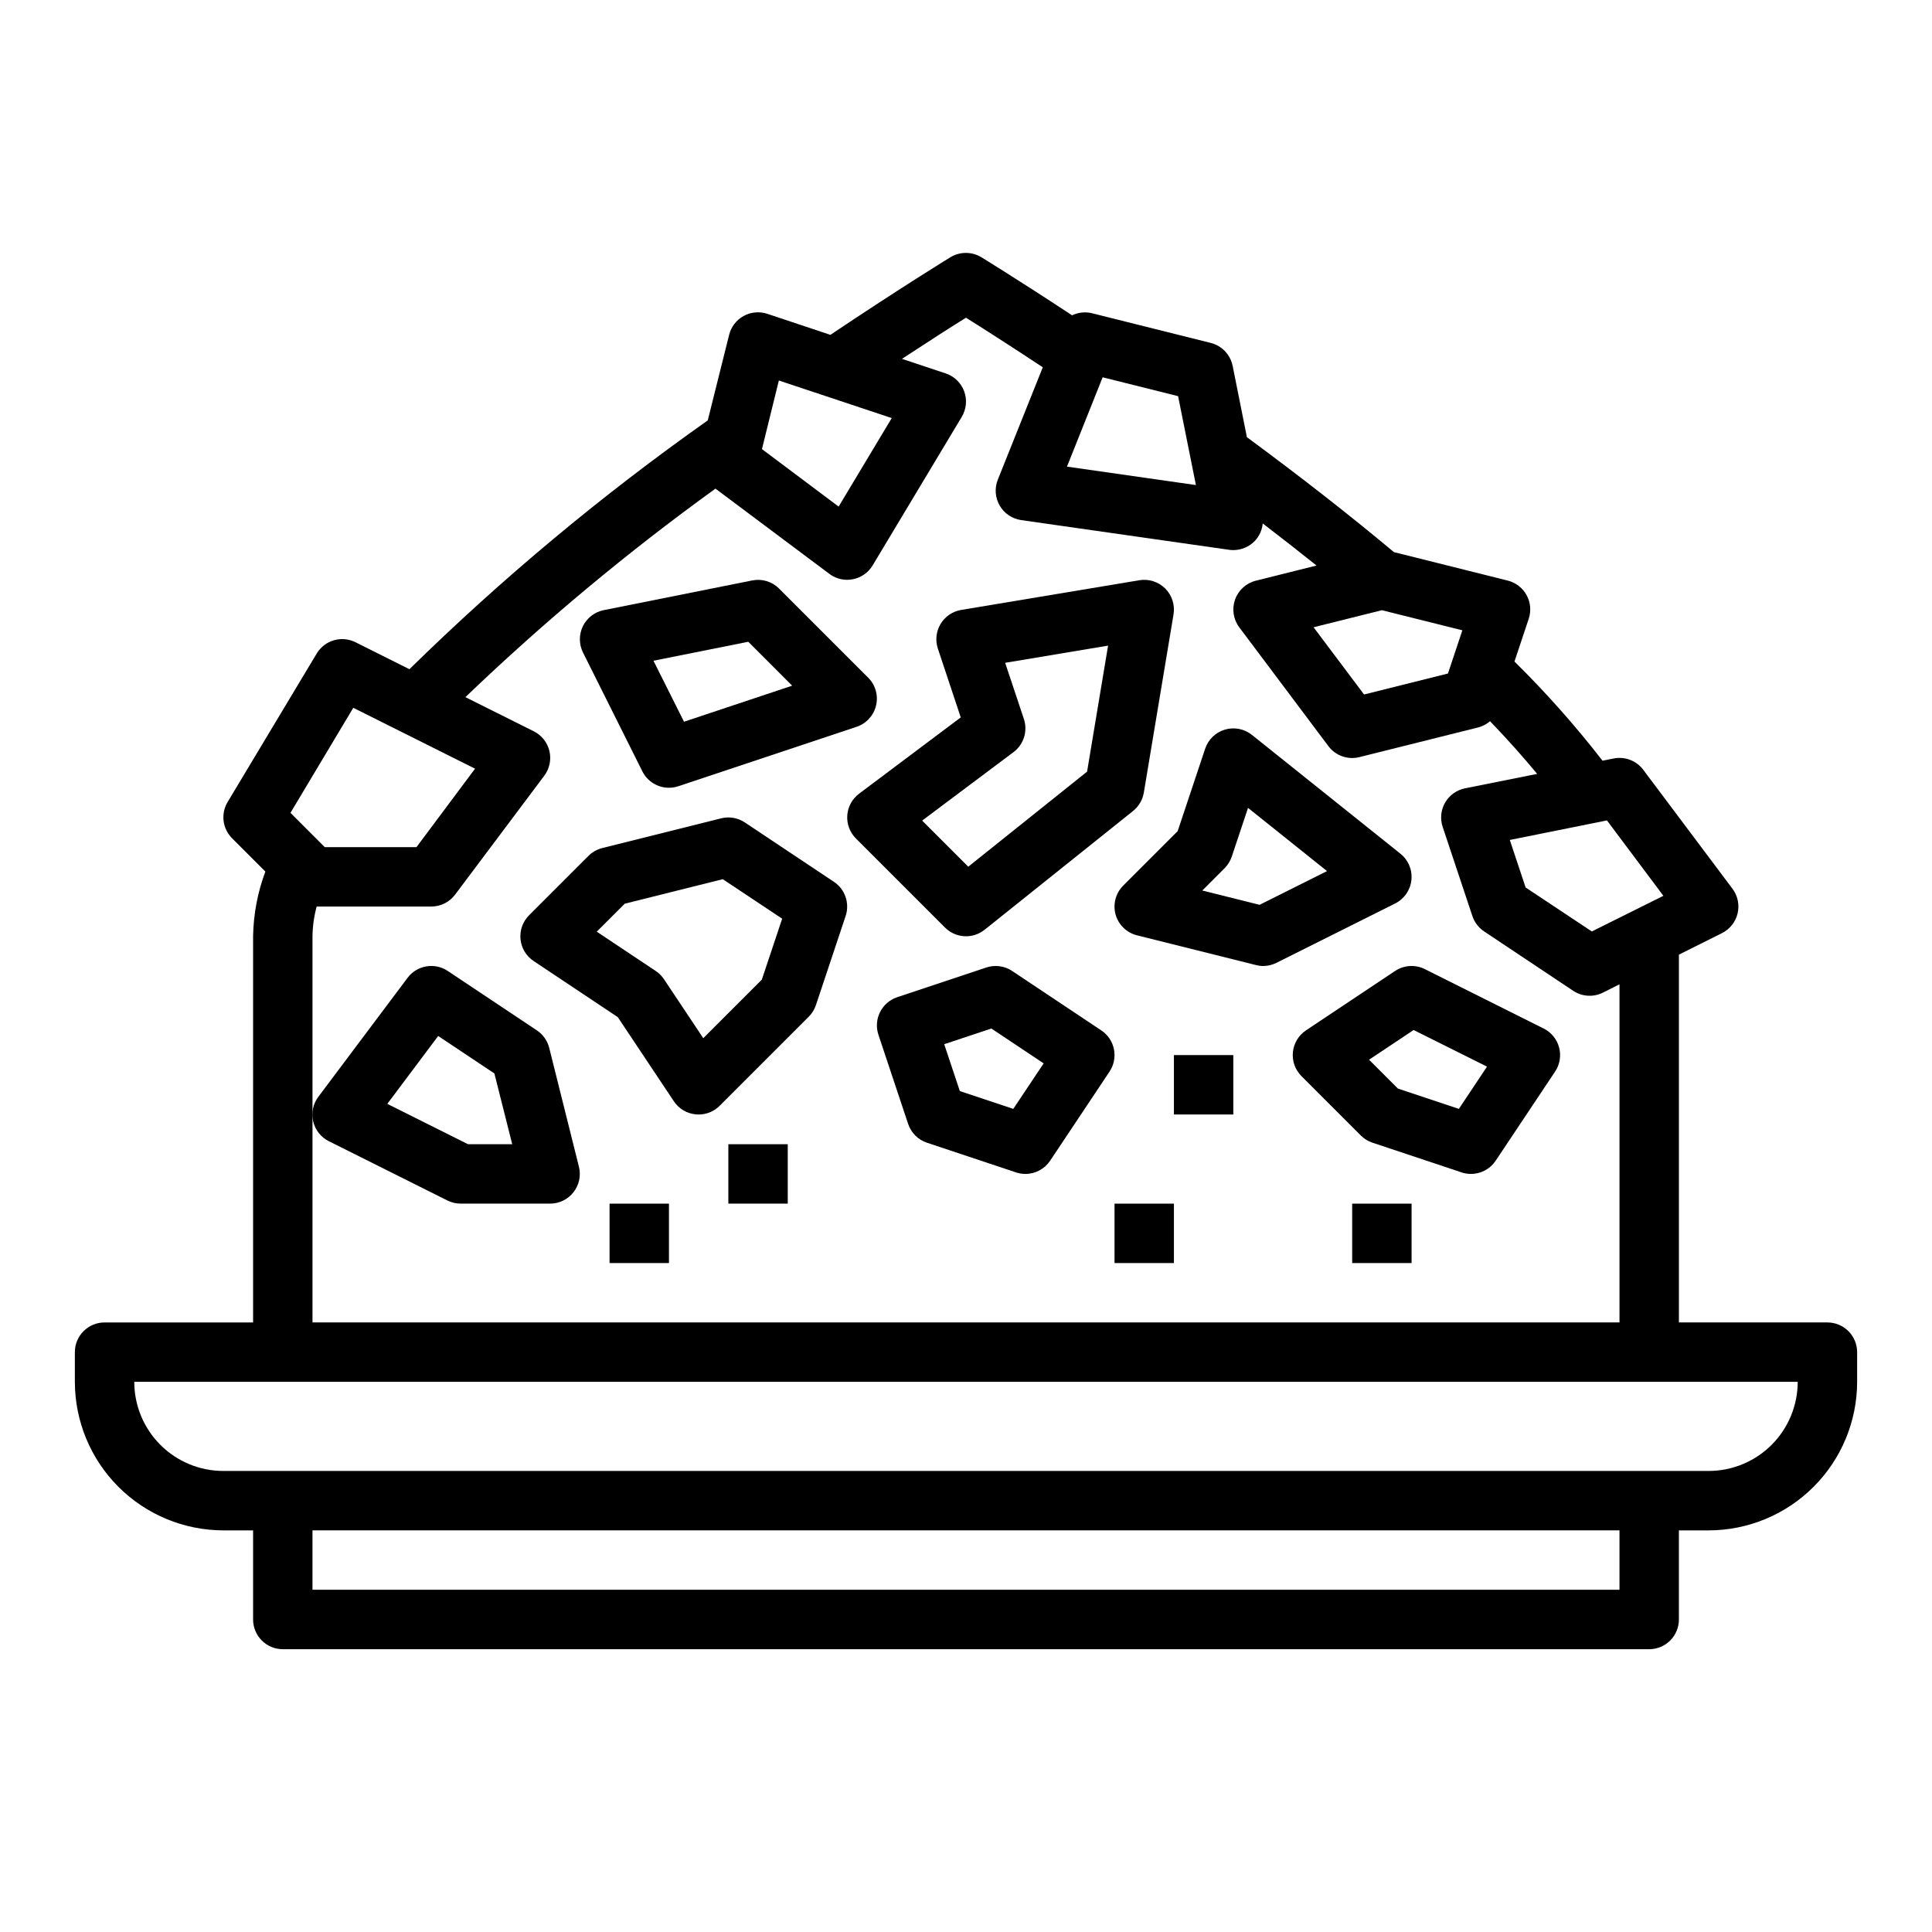
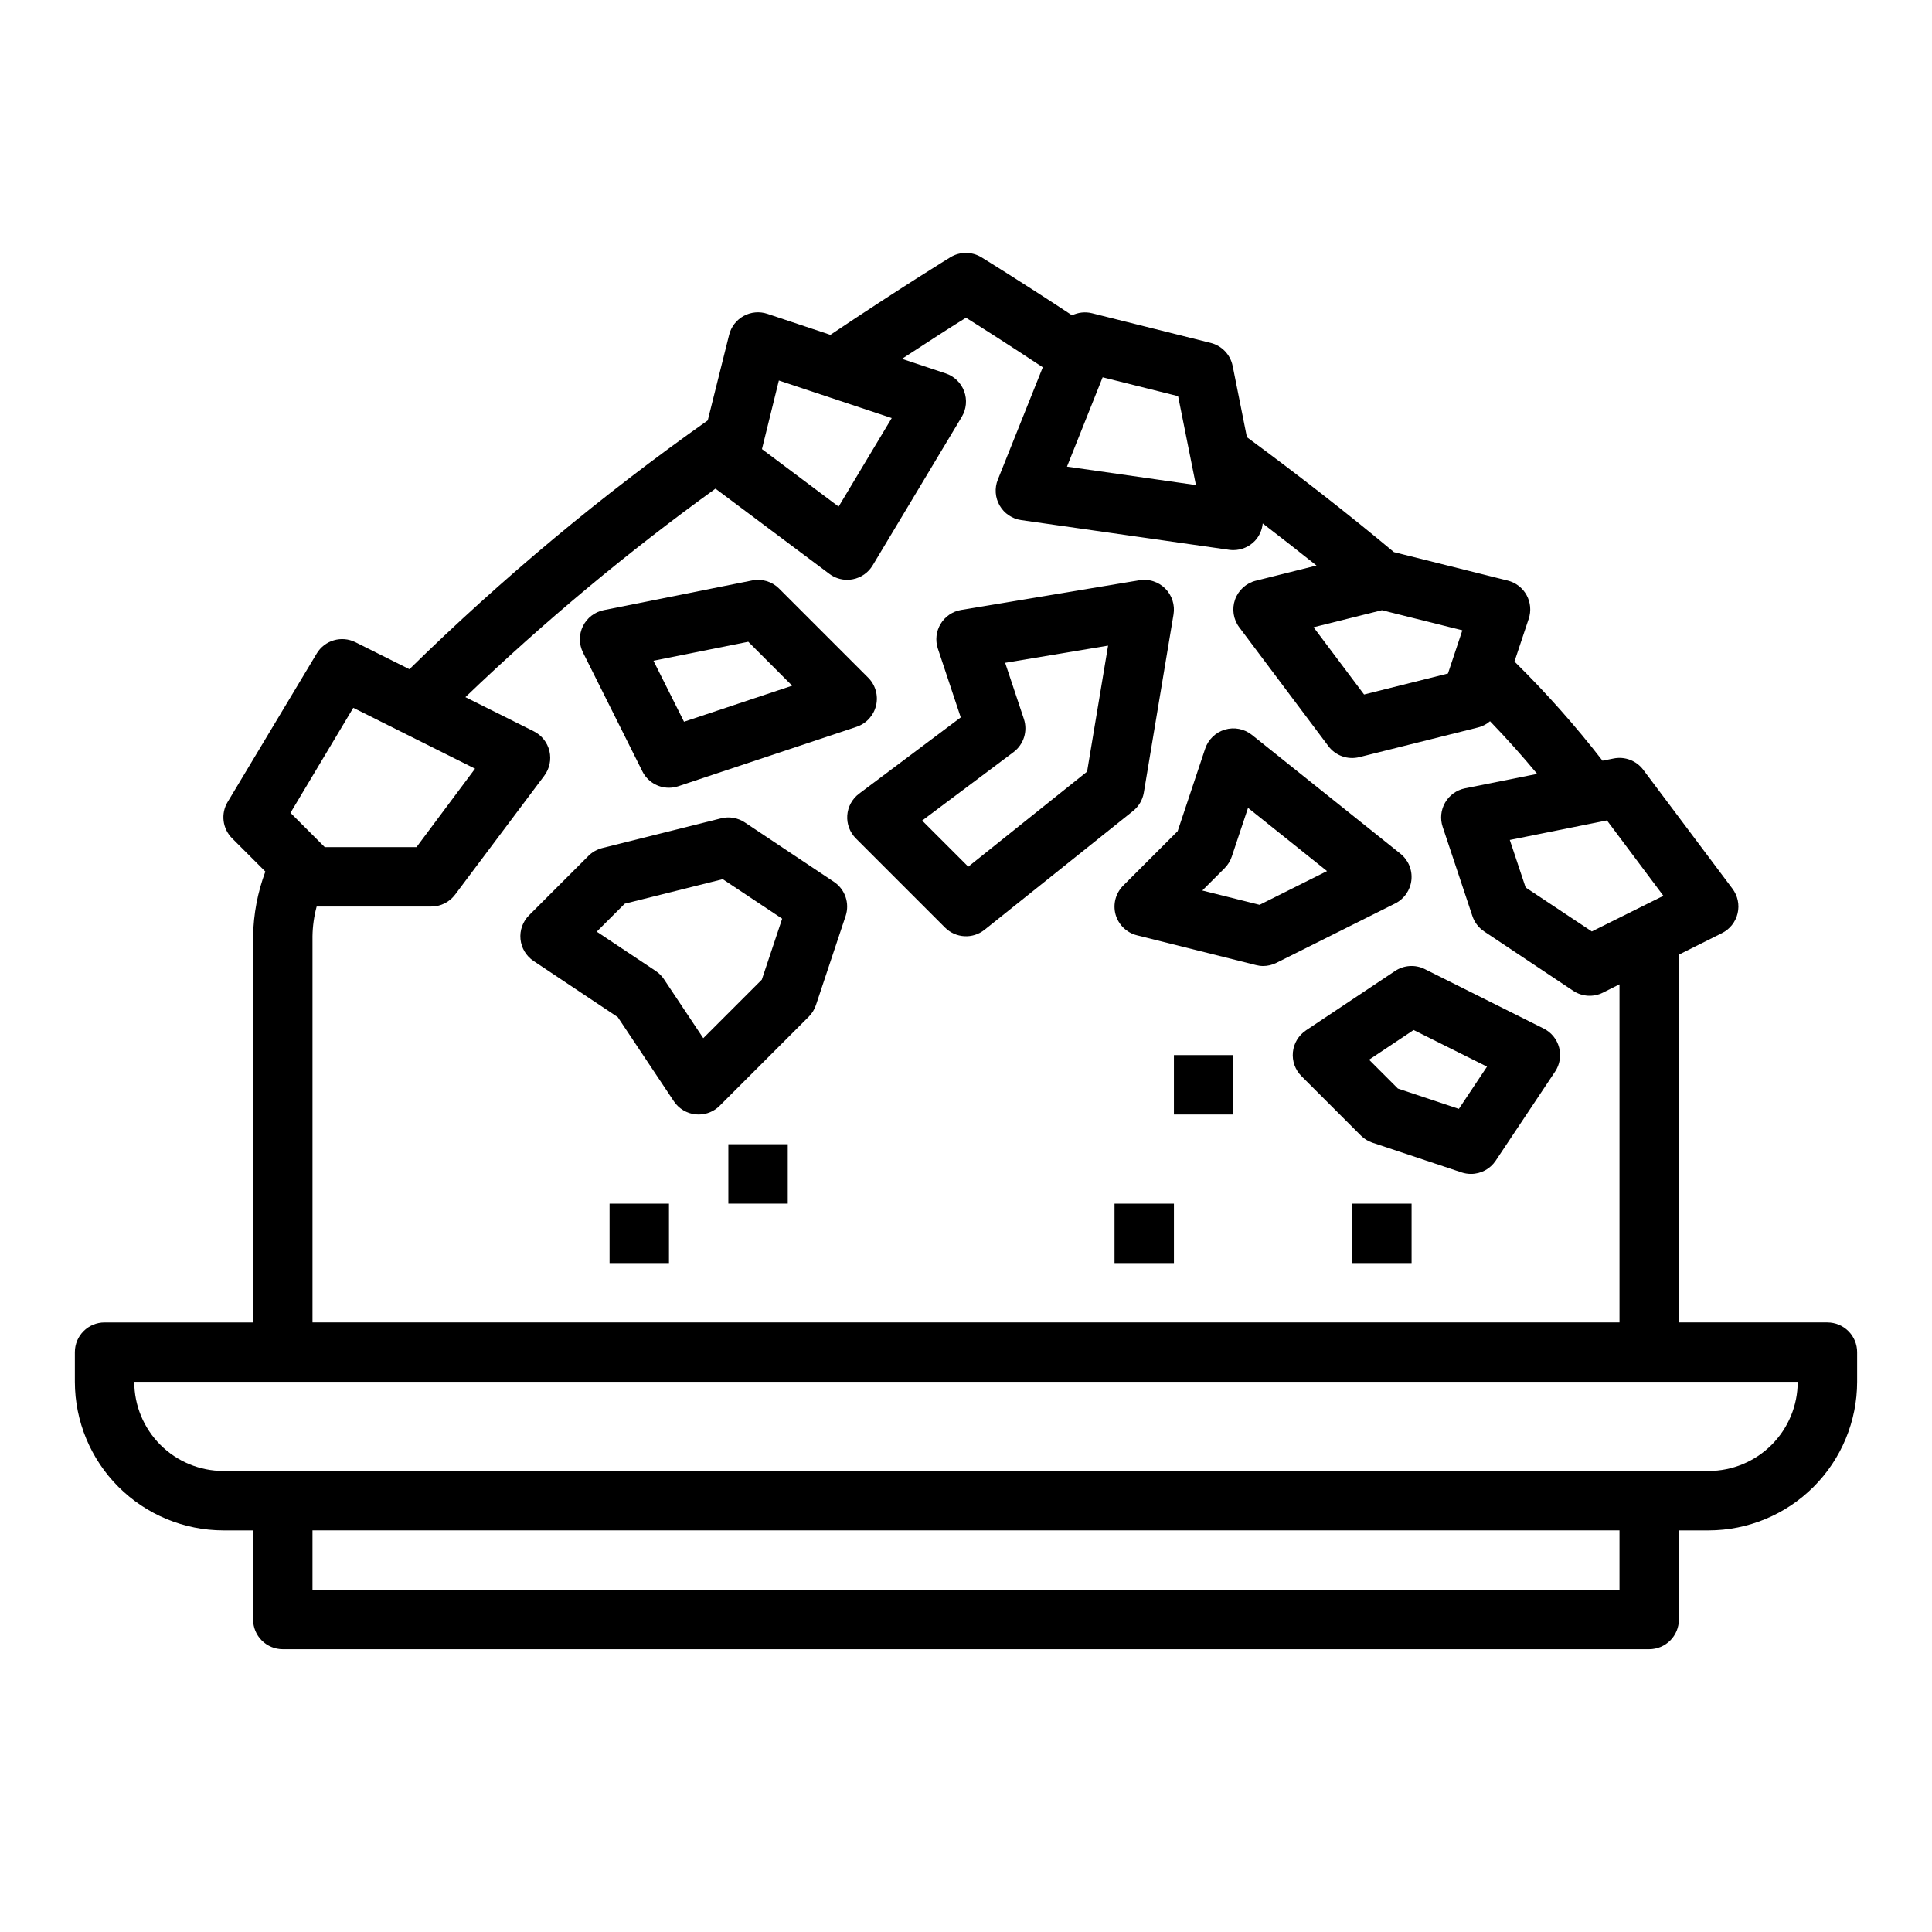
<svg xmlns="http://www.w3.org/2000/svg" fill="#000000" width="800px" height="800px" version="1.1" viewBox="144 144 512 512">
  <g>
    <path d="m628.29 494.46h-39.363v-97.469l11.391-5.691c2.106-1.043 3.633-2.969 4.168-5.25 0.539-2.285 0.027-4.688-1.387-6.559l-23.617-31.488c-1.824-2.434-4.891-3.602-7.871-2.992l-2.93 0.582c-7.18-9.27-14.977-18.047-23.332-26.277l3.777-11.336v0.004c0.695-2.082 0.488-4.356-0.566-6.277-1.055-1.922-2.863-3.316-4.988-3.848l-30.164-7.543c-11.809-9.871-24.898-20.098-38.965-30.457l-3.777-18.895-0.008 0.004c-0.594-2.984-2.856-5.356-5.809-6.094l-31.488-7.871c-1.762-0.426-3.617-0.227-5.25 0.559-14.328-9.445-23.617-15.121-24.043-15.391-2.519-1.527-5.68-1.527-8.199 0-0.133 0.086-13.16 8.055-31.805 20.57l-16.711-5.574c-2.082-0.691-4.356-0.484-6.277 0.57-1.922 1.055-3.316 2.859-3.848 4.988l-5.668 22.688c-28.082 19.82-54.52 41.867-79.059 65.934l-14.328-7.164v0.004c-3.668-1.816-8.117-0.52-10.23 2.988l-23.617 39.359c-1.863 3.098-1.375 7.066 1.18 9.621l8.816 8.816c-2.051 5.492-3.148 11.293-3.25 17.152v102.34h-39.359c-4.348 0-7.875 3.527-7.875 7.875v7.871c0.016 10.434 4.164 20.438 11.543 27.816 7.379 7.379 17.383 11.531 27.82 11.543h7.871v23.617c0 2.086 0.828 4.09 2.305 5.566s3.481 2.305 5.566 2.305h362.11c2.09 0 4.09-0.828 5.566-2.305 1.477-1.477 2.305-3.481 2.305-5.566v-23.617h7.875c10.434-0.012 20.438-4.164 27.816-11.543 7.379-7.379 11.531-17.383 11.543-27.816v-7.871c0-2.09-0.832-4.09-2.305-5.566-1.477-1.477-3.481-2.309-5.566-2.309zm-58.43-133.04 14.957 19.98-18.965 9.445-17.543-11.652-4.195-12.594zm-38.32-50.383-3.816 11.453-22.23 5.559-13.383-17.82 18.105-4.519zm-95.328-67.051 19.996 5 4.723 23.562-34.168-4.887zm-85.805 0.852 29.914 9.957-14.074 23.457-20.32-15.234zm-16.824 28.637 30.207 22.605c1.359 1.023 3.019 1.578 4.723 1.578 0.508 0 1.012-0.051 1.512-0.152 2.184-0.426 4.086-1.758 5.234-3.668l23.617-39.359h-0.004c1.234-2.047 1.469-4.543 0.641-6.785-0.828-2.242-2.633-3.984-4.898-4.738l-11.578-3.856c7.414-4.863 13.328-8.66 16.965-10.895 4.164 2.606 11.383 7.203 20.348 13.129l-11.918 29.781v-0.004c-0.898 2.242-0.719 4.773 0.492 6.867 1.207 2.094 3.312 3.516 5.703 3.856l55.105 7.871c0.367 0.055 0.742 0.082 1.117 0.078 2.164 0 4.234-0.891 5.723-2.461 1.176-1.266 1.902-2.887 2.062-4.606 4.906 3.758 9.66 7.477 14.258 11.156l-16.074 4.023-0.004-0.004c-2.559 0.637-4.625 2.516-5.512 5-0.883 2.488-0.461 5.25 1.121 7.359l23.617 31.488c1.898 2.531 5.129 3.68 8.199 2.91l31.488-7.871c1.164-0.297 2.242-0.859 3.148-1.645 4.644 4.824 8.762 9.445 12.492 13.957l-19.117 3.824c-2.223 0.445-4.141 1.82-5.277 3.781-1.133 1.957-1.367 4.309-0.645 6.453l7.871 23.617c0.555 1.66 1.641 3.09 3.094 4.062l23.617 15.742c2.348 1.562 5.348 1.754 7.871 0.496l4.402-2.211v89.598h-346.37v-102.34c0.039-2.656 0.41-5.301 1.105-7.871h30.383c2.481 0 4.812-1.168 6.301-3.148l23.617-31.488h-0.004c1.418-1.871 1.926-4.273 1.391-6.559-0.539-2.281-2.066-4.207-4.168-5.25l-18.105-9.047v0.004c20.797-19.945 42.953-38.418 66.312-55.285zm-95.961 58.102 32.273 16.129-15.527 20.801h-24.293l-9.094-9.094zm335.56 233.73h-346.37v-15.746h346.37zm23.617-31.488h-393.6c-6.266 0-12.273-2.488-16.699-6.918-4.43-4.43-6.918-10.438-6.918-16.699h440.83c0 6.262-2.488 12.27-6.914 16.699-4.43 4.43-10.438 6.918-16.699 6.918z" />
    <path d="m365.01 377.7-23.617-15.742c-1.852-1.234-4.137-1.633-6.297-1.086l-31.488 7.871c-1.387 0.348-2.652 1.062-3.66 2.07l-15.746 15.746c-1.664 1.664-2.496 3.992-2.266 6.34 0.23 2.348 1.504 4.465 3.465 5.773l22.309 14.871 14.871 22.309c1.309 1.961 3.426 3.231 5.769 3.465 0.266 0.027 0.535 0.043 0.801 0.039 2.09 0 4.09-0.832 5.566-2.309l23.617-23.617v0.004c0.859-0.867 1.508-1.922 1.898-3.078l7.871-23.617c1.121-3.367-0.145-7.066-3.094-9.039zm-19.121 25.918-15.516 15.508-10.414-15.625v-0.004c-0.578-0.863-1.316-1.602-2.184-2.18l-15.633-10.414 7.422-7.414 25.977-6.496 15.742 10.469z" />
-     <path d="m289.55 421.7c-0.477-1.898-1.641-3.551-3.266-4.637l-23.617-15.742v-0.004c-3.477-2.32-8.16-1.516-10.668 1.828l-23.617 31.488c-1.414 1.867-1.926 4.273-1.387 6.555 0.539 2.285 2.066 4.211 4.168 5.254l31.488 15.742c1.094 0.531 2.301 0.801 3.519 0.789h23.617-0.004c2.426 0 4.715-1.121 6.207-3.031 1.492-1.91 2.019-4.402 1.43-6.754zm-21.523 25.527-21.387-10.691 13.484-17.988 14.895 9.926 4.723 18.75z" />
    <path d="m314.23 348.41c1.332 2.668 4.059 4.356 7.043 4.352 0.848 0 1.688-0.137 2.488-0.402l47.23-15.742c2.59-0.863 4.547-3.004 5.176-5.66s-0.164-5.445-2.098-7.375l-23.617-23.617h0.004c-1.859-1.852-4.516-2.656-7.086-2.148l-39.359 7.871c-2.406 0.48-4.453 2.051-5.535 4.254-1.078 2.203-1.07 4.785 0.023 6.981zm28.07-34.336 11.629 11.637-28.66 9.555-8.094-16.16z" />
    <path d="m398.61 334.12-26.945 20.215c-1.824 1.371-2.969 3.465-3.129 5.742-0.16 2.273 0.672 4.508 2.285 6.121l23.617 23.617c2.836 2.836 7.352 3.09 10.484 0.582l39.359-31.488c1.512-1.211 2.523-2.938 2.844-4.848l7.871-47.23v-0.004c0.418-2.504-0.398-5.059-2.195-6.859-1.797-1.797-4.352-2.617-6.856-2.199l-47.23 7.871h-0.004c-2.266 0.379-4.25 1.73-5.438 3.699-1.188 1.965-1.453 4.352-0.734 6.535zm16.727 0.41-4.961-14.879 27.277-4.551-5.566 33.395-31.488 25.191-12.219-12.219 24.219-18.152c2.707-2.035 3.812-5.574 2.738-8.785z" />
    <path d="m439.64 386.36c0.766 2.727 2.938 4.828 5.684 5.512l31.488 7.871c0.625 0.164 1.262 0.254 1.906 0.262 1.223-0.004 2.426-0.285 3.519-0.828l31.488-15.742c2.402-1.199 4.031-3.543 4.312-6.215 0.285-2.672-0.812-5.305-2.914-6.981l-39.359-31.488c-2.008-1.605-4.676-2.129-7.144-1.398-2.469 0.727-4.422 2.617-5.238 5.059l-7.289 21.852-14.43 14.43c-2.004 2.008-2.777 4.934-2.023 7.668zm28.898-12.281c0.859-0.863 1.512-1.918 1.898-3.078l4.305-12.902 20.941 16.75-17.879 8.938-15.176-3.793z" />
-     <path d="m412.24 401.32c-2.019-1.348-4.551-1.688-6.856-0.922l-23.617 7.871v0.004c-4.121 1.375-6.348 5.832-4.973 9.957l7.871 23.617c0.781 2.352 2.625 4.195 4.977 4.981l23.617 7.871-0.004 0.004c0.805 0.262 1.645 0.398 2.488 0.398 2.633 0 5.09-1.312 6.551-3.5l15.742-23.617c1.16-1.738 1.582-3.863 1.172-5.91-0.41-2.051-1.613-3.852-3.352-5.008zm0.293 36.543-14.168-4.723-4.141-12.414 12.5-4.156 13.855 9.234z" />
    <path d="m513.71 401.32-23.617 15.742v0.004c-1.961 1.309-3.234 3.426-3.465 5.773-0.23 2.348 0.602 4.672 2.269 6.34l15.742 15.742v0.004c0.863 0.863 1.918 1.516 3.078 1.902l23.617 7.871v0.004c0.801 0.262 1.641 0.398 2.488 0.398 2.629 0 5.086-1.312 6.547-3.5l15.742-23.617h0.004c1.254-1.879 1.641-4.207 1.062-6.391-0.582-2.188-2.07-4.016-4.094-5.023l-31.488-15.742v-0.004c-2.527-1.262-5.539-1.07-7.887 0.496zm24.363 25.348-7.461 11.195-16.152-5.383-7.644-7.644 11.809-7.871z" />
    <path d="m337.02 447.23h15.742v15.742h-15.742z" />
    <path d="m439.36 462.98h15.742v15.742h-15.742z" />
    <path d="m455.1 423.61h15.742v15.742h-15.742z" />
    <path d="m305.54 462.98h15.742v15.742h-15.742z" />
    <path d="m502.34 462.98h15.742v15.742h-15.742z" />
  </g>
</svg>